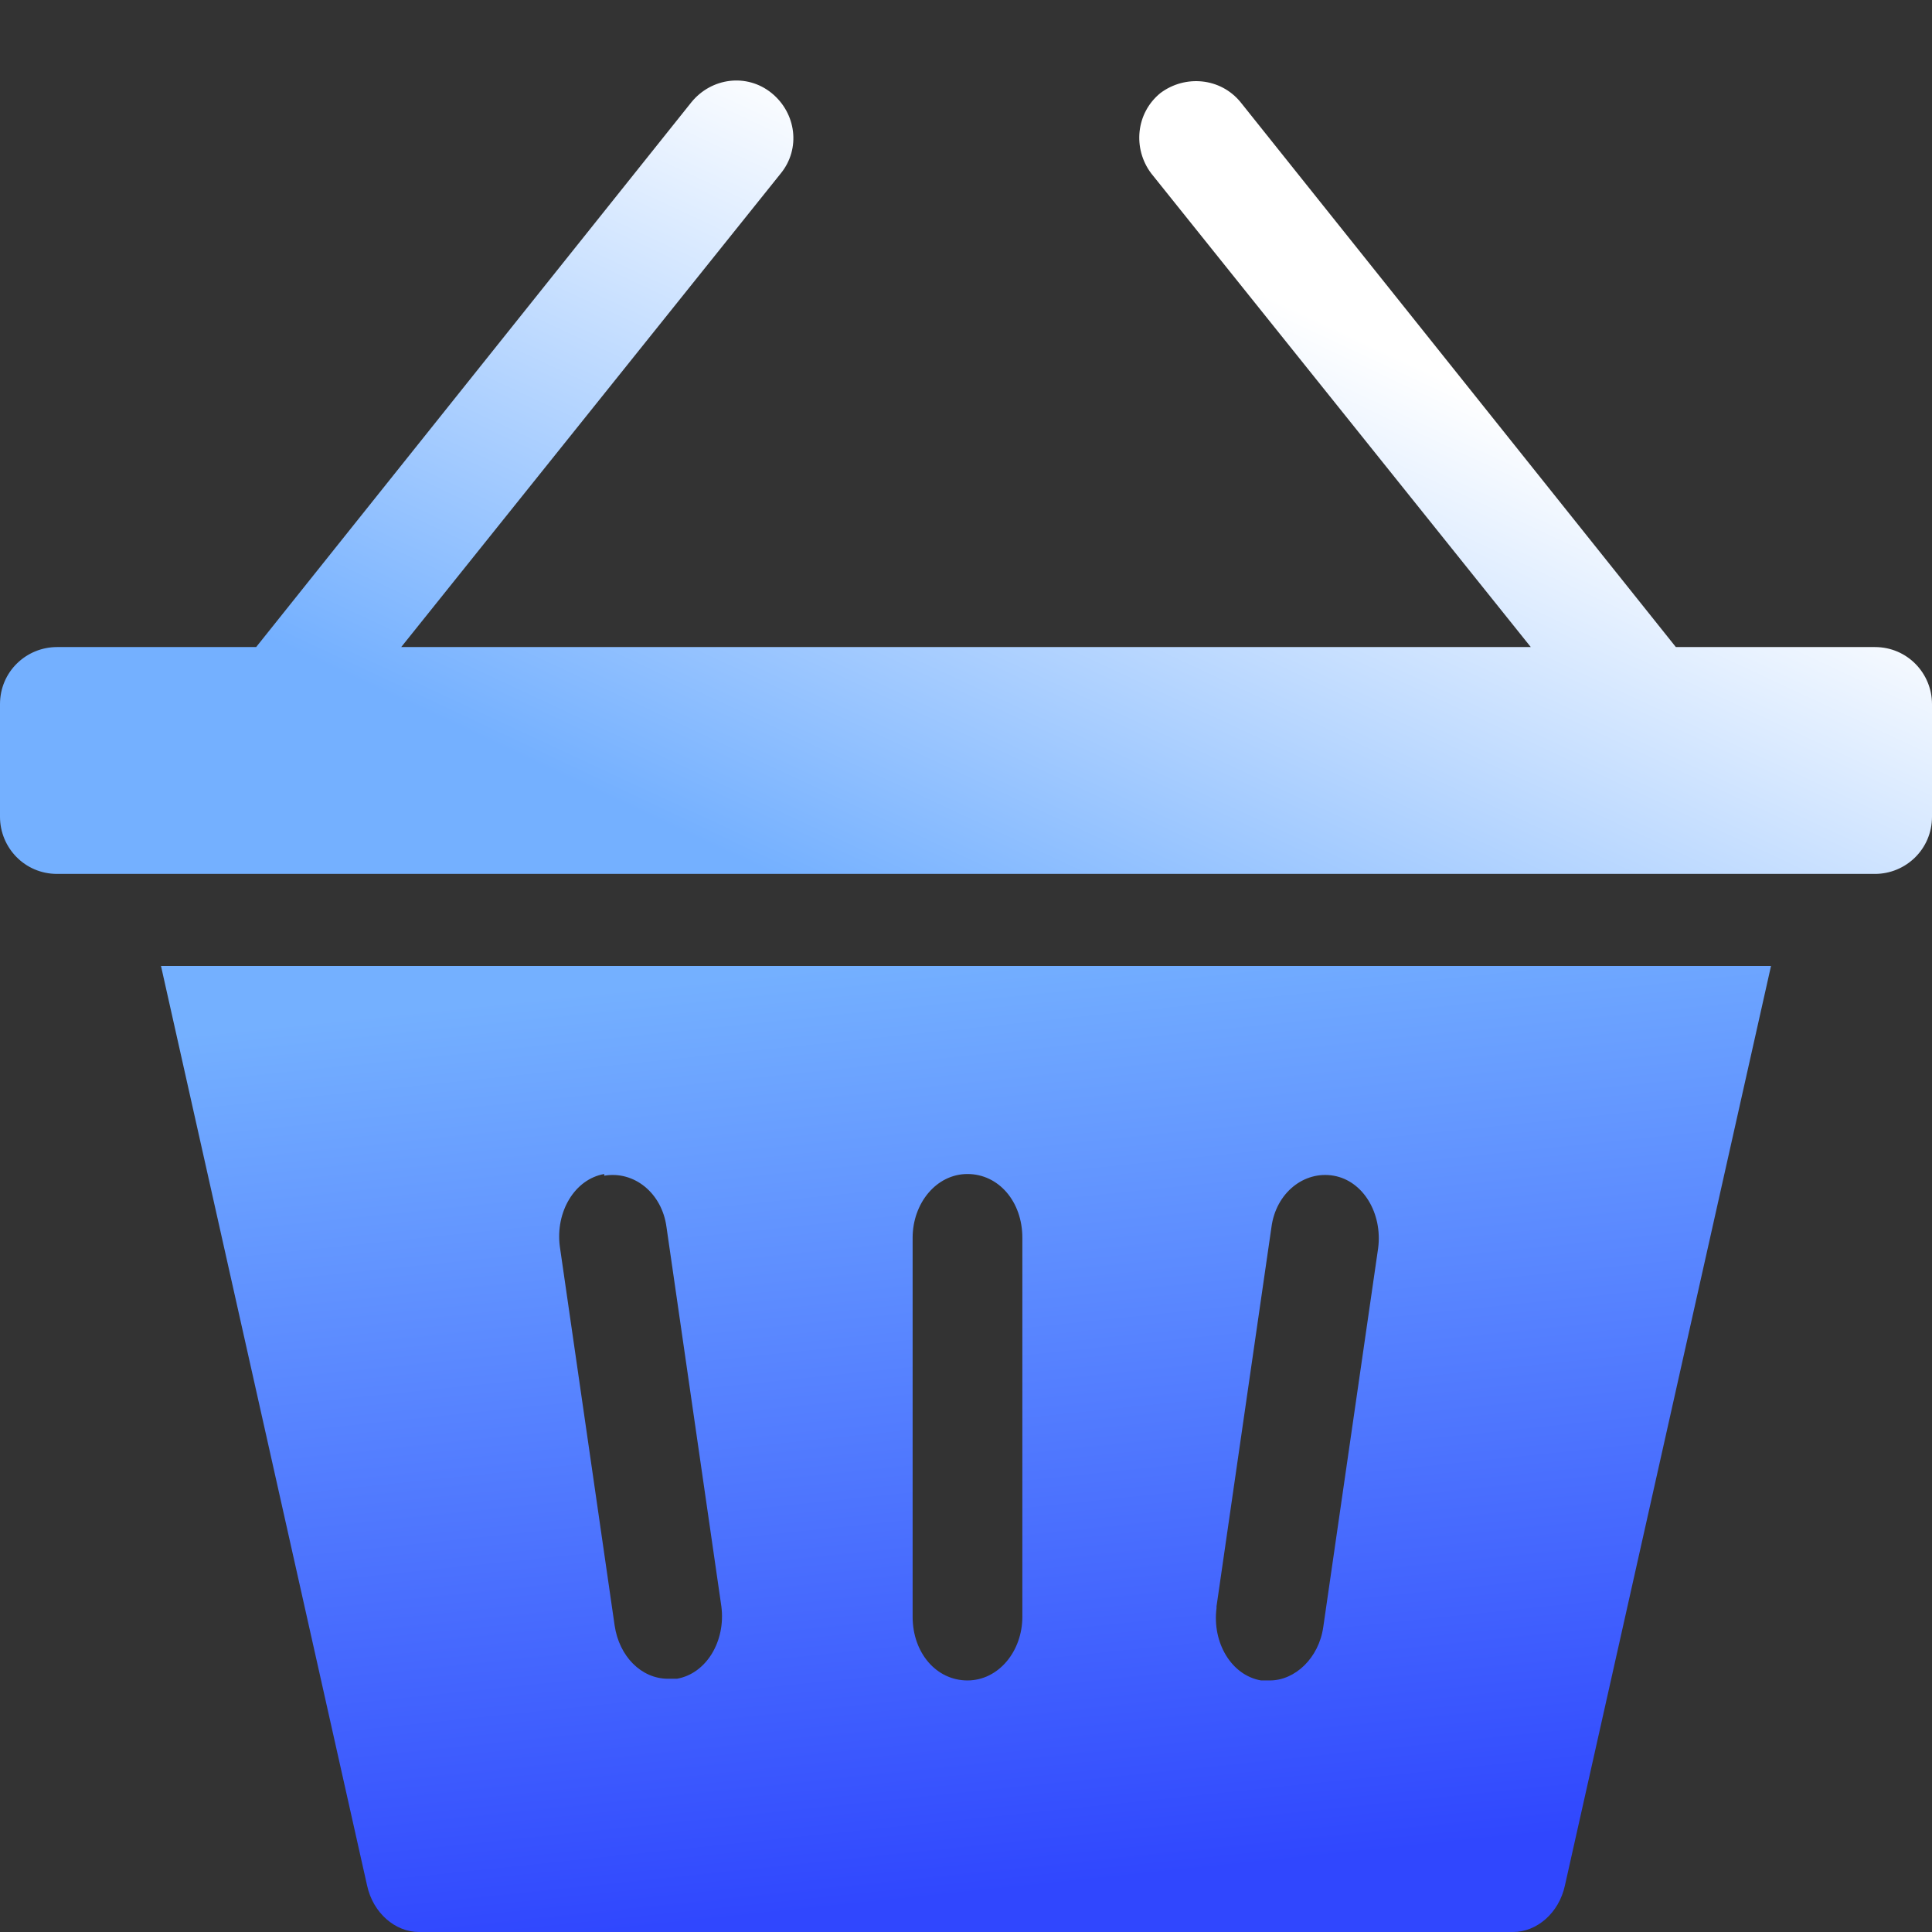
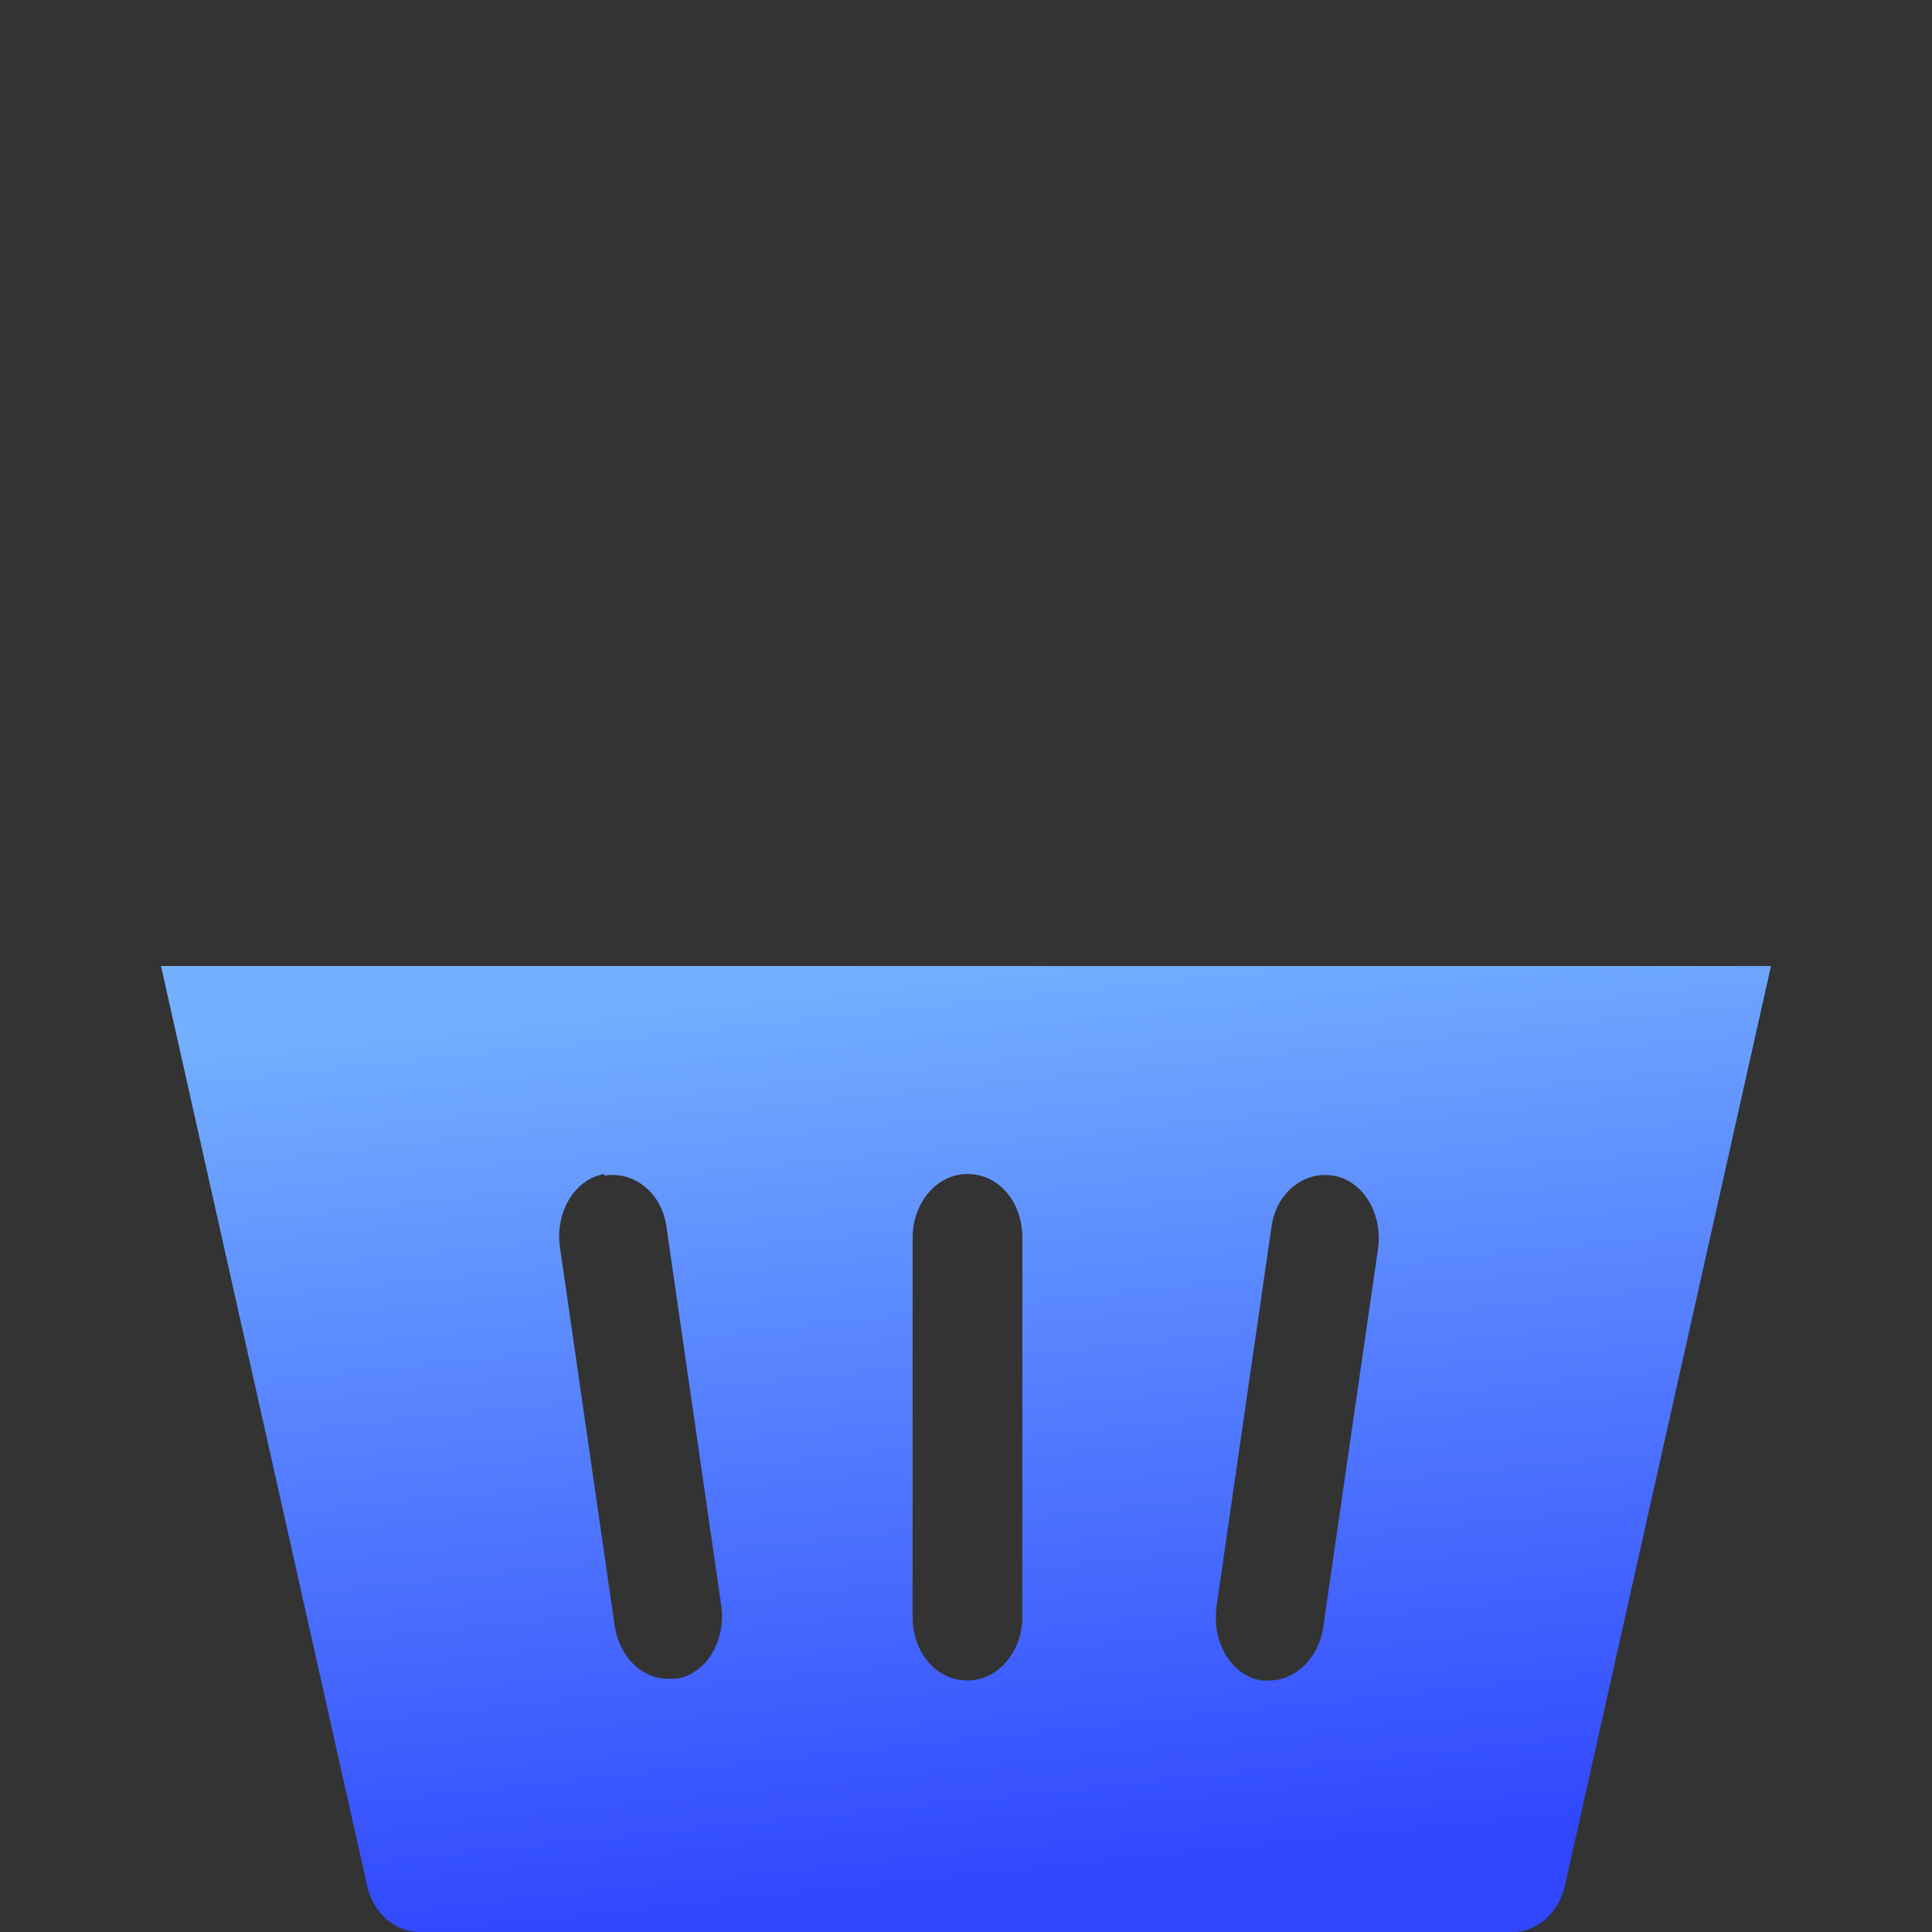
<svg xmlns="http://www.w3.org/2000/svg" width="24" height="24" viewBox="0 0 24 24" fill="none">
  <rect x="0" y="0" width="24" height="24" fill="#333333" stroke="none" />
-   <path d="M23.291 8.038H20.818L15.412 1.271C15.163 0.964 14.722 0.926 14.415 1.156C14.109 1.405 14.07 1.846 14.3 2.153L19.016 8.038H4.984L9.7 2.153C9.949 1.846 9.891 1.405 9.585 1.156C9.278 0.907 8.837 0.964 8.588 1.271L3.182 8.038H0.709C0.326 8.038 0 8.344 0 8.747V10.146C0 10.53 0.307 10.856 0.709 10.856H23.291C23.674 10.856 24 10.549 24 10.146V8.747C24 8.364 23.693 8.038 23.291 8.038Z" fill="url(#paint0_linear_7189_41332)" />
  <path d="M4.56 23.422C4.634 23.765 4.91 24 5.204 24H18.796C19.09 24 19.366 23.765 19.44 23.422L22 12H2L4.56 23.422ZM15.112 19.955L15.794 15.247C15.849 14.819 16.199 14.541 16.567 14.605C16.936 14.669 17.175 15.076 17.12 15.504L16.438 20.212C16.383 20.597 16.088 20.875 15.775 20.875C15.739 20.875 15.702 20.875 15.665 20.875C15.296 20.811 15.057 20.405 15.112 19.977V19.955ZM11.337 15.376C11.337 14.947 11.632 14.584 12.018 14.584C12.405 14.584 12.7 14.926 12.7 15.376V20.084C12.7 20.512 12.405 20.875 12.018 20.875C11.632 20.875 11.337 20.533 11.337 20.084V15.376ZM7.506 14.605C7.875 14.541 8.225 14.819 8.28 15.247L8.961 19.955C9.017 20.383 8.777 20.79 8.409 20.854C8.372 20.854 8.335 20.854 8.298 20.854C7.967 20.854 7.691 20.576 7.635 20.191L6.954 15.482C6.899 15.055 7.138 14.648 7.506 14.584V14.605Z" fill="url(#paint1_linear_7189_41332)" />
  <defs>
    <linearGradient id="paint0_linear_7189_41332" x1="10.039" y1="1" x2="6.173" y2="9.266" gradientUnits="userSpaceOnUse">
      <stop stop-color="white" />
      <stop offset="1" stop-color="#74B0FF" />
    </linearGradient>
    <linearGradient id="paint1_linear_7189_41332" x1="10.366" y1="12" x2="11.572" y2="23.593" gradientUnits="userSpaceOnUse">
      <stop stop-color="#74B0FF" />
      <stop offset="1" stop-color="#3047FE" />
    </linearGradient>
  </defs>
</svg>